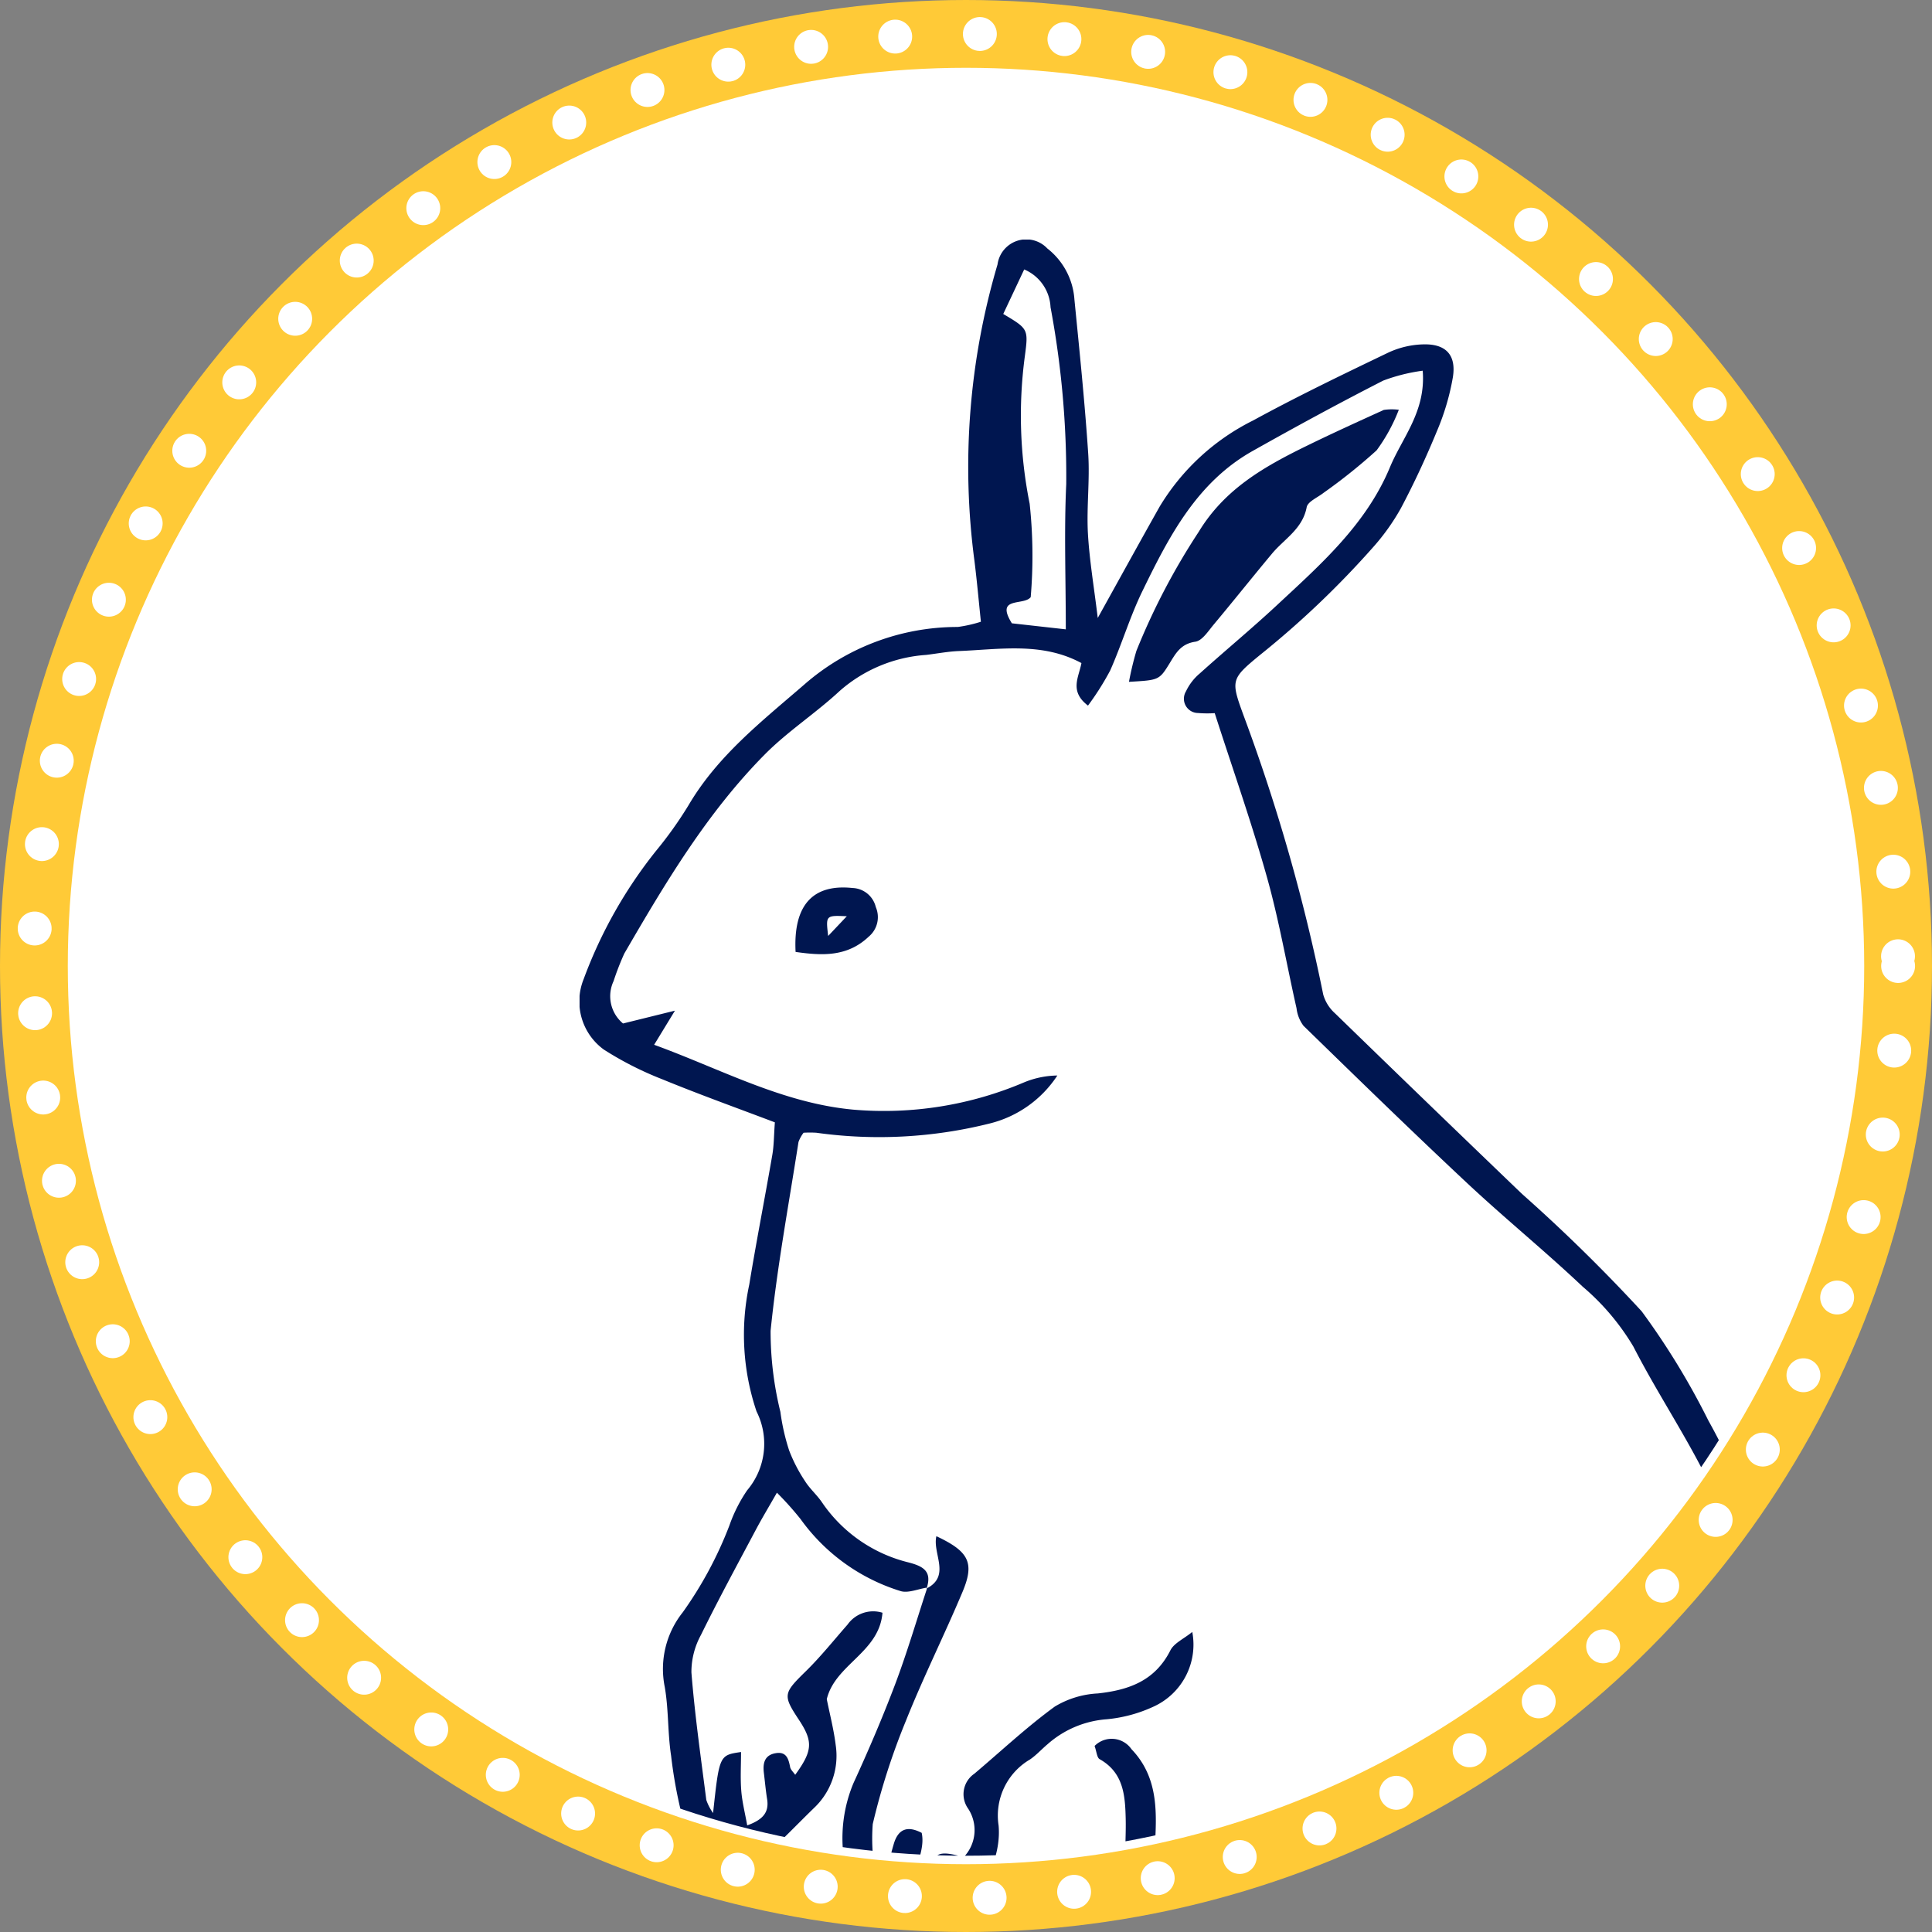
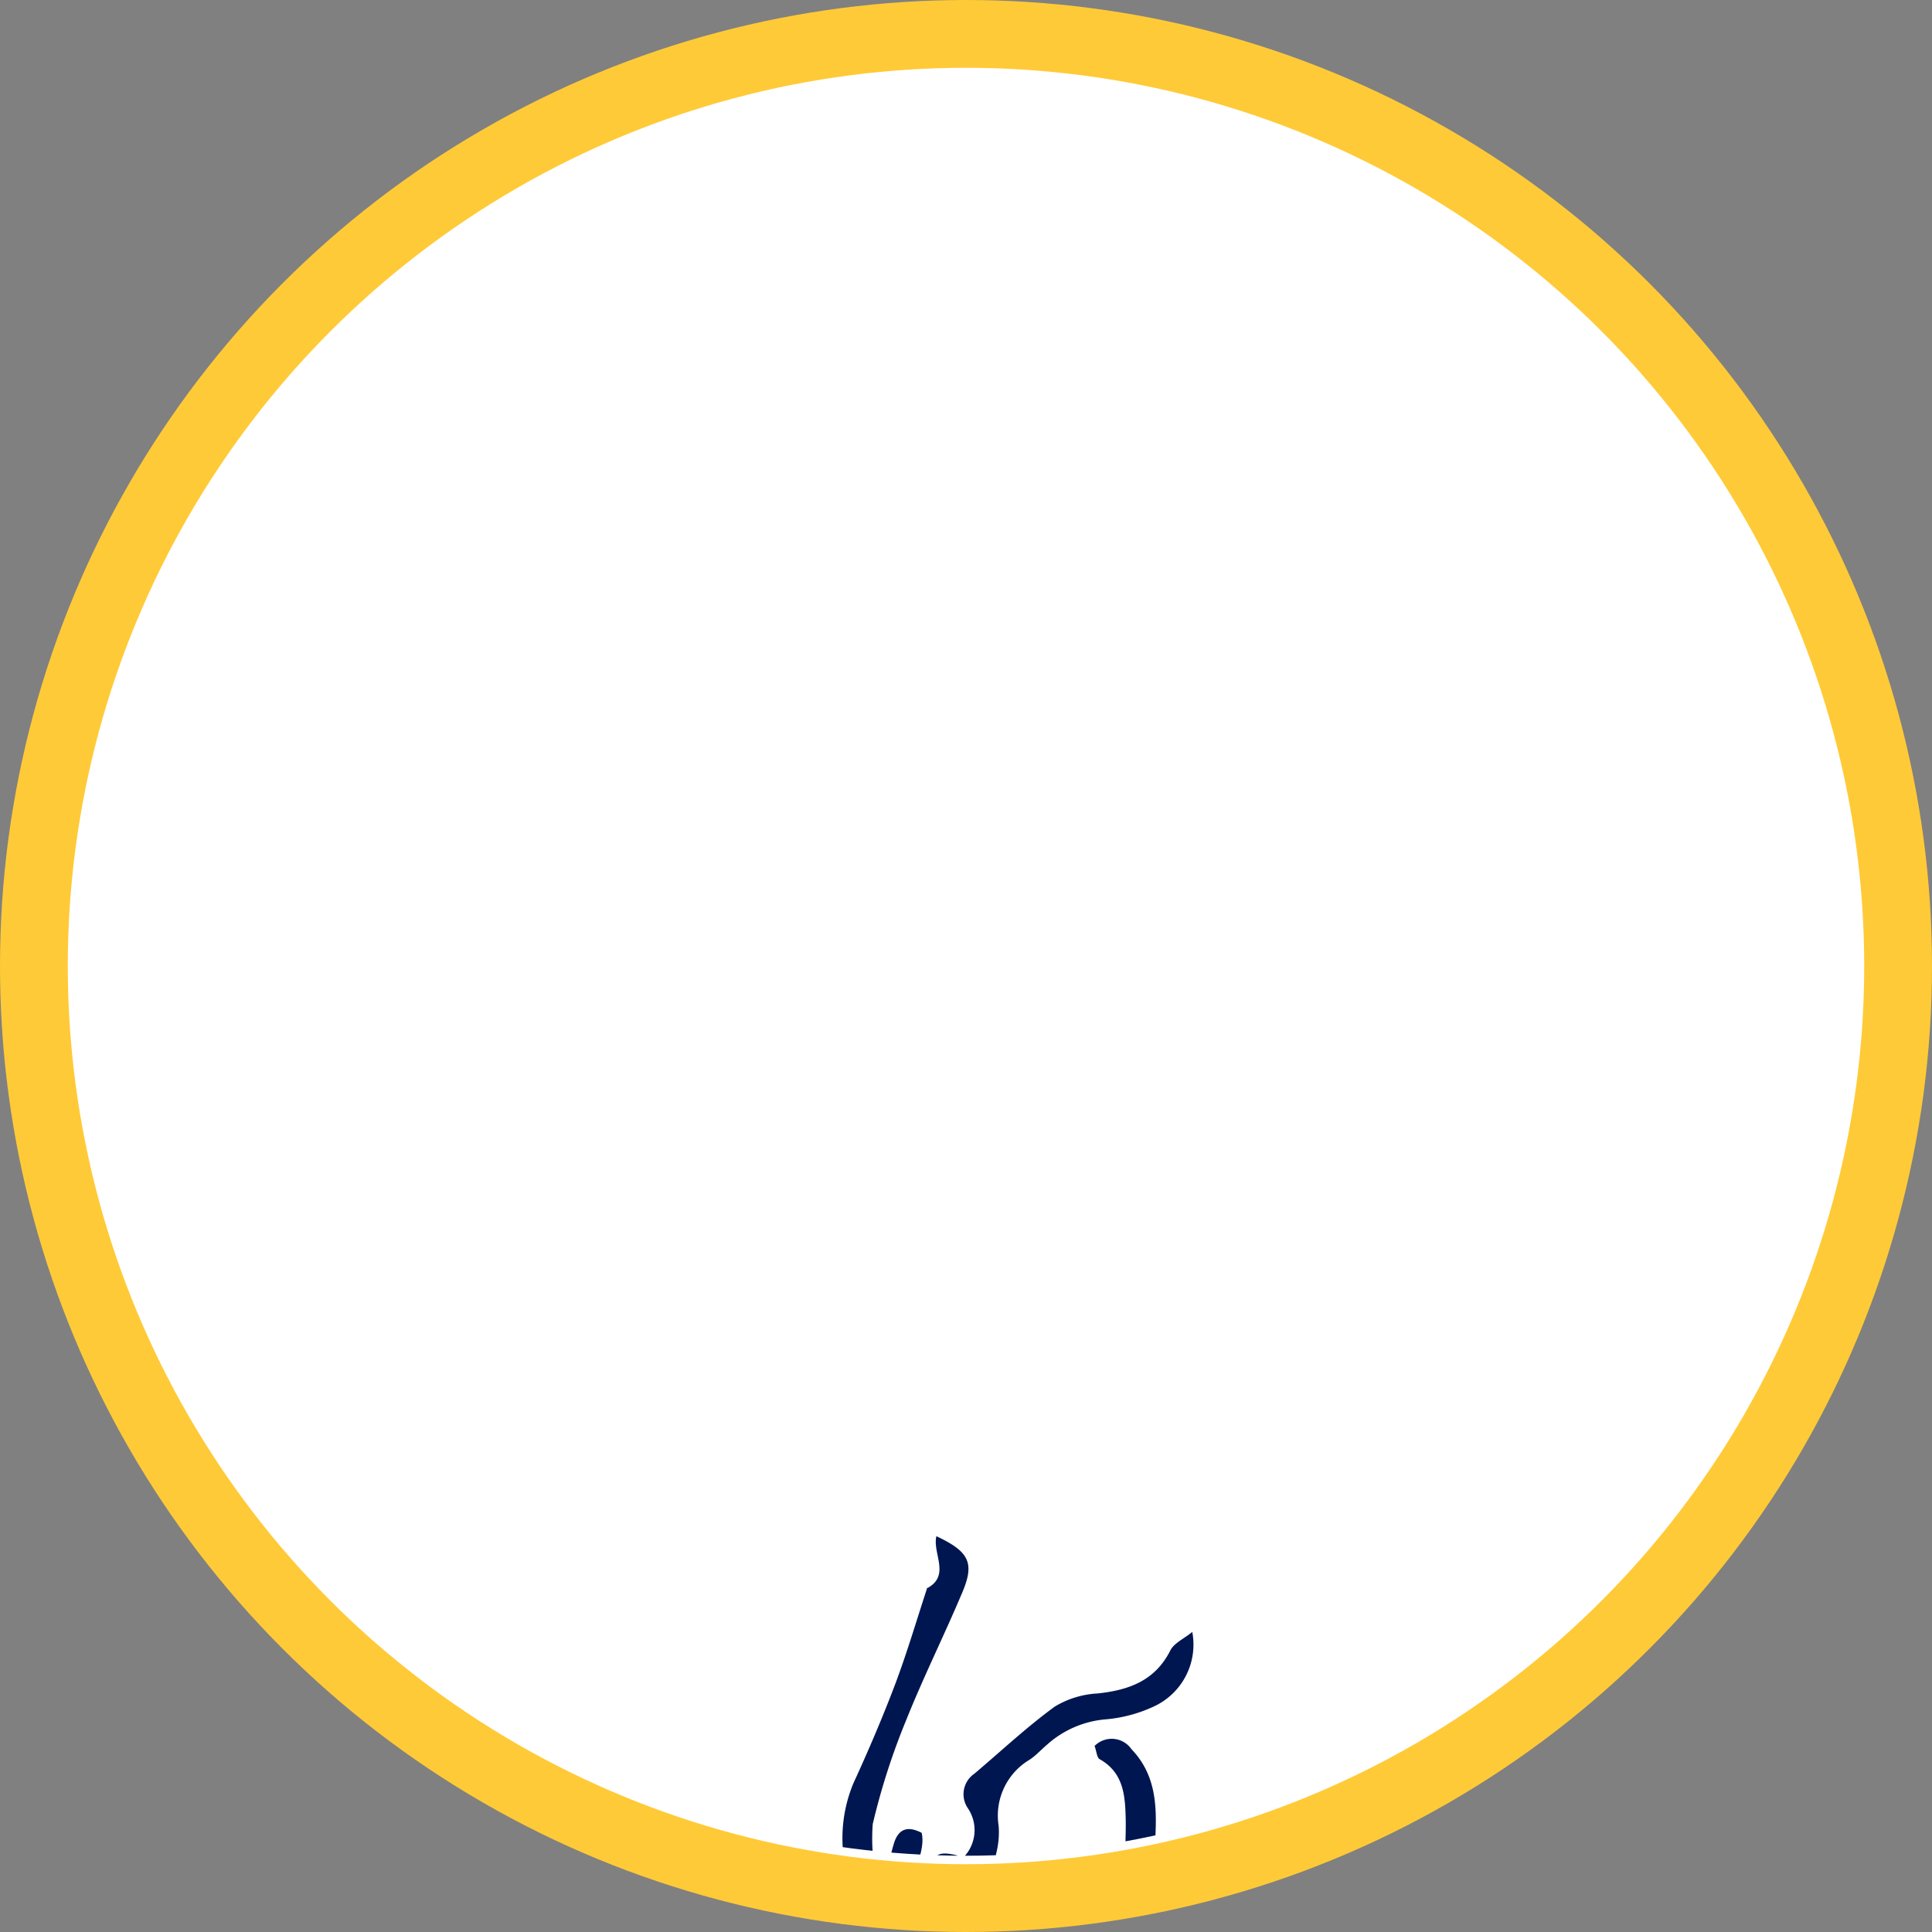
<svg xmlns="http://www.w3.org/2000/svg" width="114" height="114" viewBox="0 0 114 114">
  <rect x="0" y="0" width="114" height="114" fill="#808080" stroke="none" />
  <defs>
    <clipPath id="clip-path">
      <circle id="楕円形_20" data-name="楕円形 20" cx="52.5" cy="52.5" r="52.5" transform="translate(521 4730)" fill="#fff" stroke="#707070" stroke-width="1" />
    </clipPath>
    <clipPath id="clip-path-2">
      <rect id="長方形_2390" data-name="長方形 2390" width="71.192" height="122.886" fill="none" />
    </clipPath>
  </defs>
  <g id="exhibitor_voice_icon_1" transform="translate(-508.5 -4967)">
    <circle id="楕円形_24" data-name="楕円形 24" cx="55" cy="55" r="55" transform="translate(510.5 4969)" fill="#fff" stroke="#ffca37" stroke-width="4" />
-     <circle id="楕円形_23" data-name="楕円形 23" cx="55" cy="55" r="55" transform="translate(510.5 4969)" fill="none" stroke="#fff" stroke-linecap="round" stroke-width="2" stroke-dasharray="0 5" />
    <g id="マスクグループ_1993" data-name="マスクグループ 1993" transform="translate(-8 241.5)" clip-path="url(#clip-path)">
      <g id="グループ_13342" data-name="グループ 13342" transform="translate(550.698 4739.635)">
        <g id="グループ_13341" data-name="グループ 13341" clip-path="url(#clip-path-2)">
-           <path id="パス_8397" data-name="パス 8397" d="M20.517,79.541c-.538.078-1.143.356-1.6.2A11.391,11.391,0,0,1,13.04,75.5a18.481,18.481,0,0,0-1.395-1.557c-.495.867-.891,1.522-1.25,2.2-1.094,2.06-2.209,4.11-3.235,6.2A4.545,4.545,0,0,0,6.6,84.55c.2,2.515.558,5.018.878,7.522a2.972,2.972,0,0,0,.4.773c.369-3.413.369-3.413,1.65-3.6,0,.777-.046,1.538.014,2.291.052.66.221,1.311.35,2.038.945-.339,1.3-.783,1.173-1.558-.082-.511-.127-1.028-.19-1.542-.07-.576.043-1.057.711-1.162.619-.1.745.337.838.821.031.159.187.293.3.457,1.034-1.42,1.064-1.968.212-3.255-.96-1.452-.907-1.561.423-2.864.874-.857,1.642-1.822,2.453-2.744a1.851,1.851,0,0,1,2.062-.7c-.192,2.351-2.793,3.041-3.287,5.1.167.839.411,1.771.528,2.719a4.234,4.234,0,0,1-1.3,3.719c-.977.95-1.916,1.944-2.94,2.841-1.814,1.59-3.656,1.221-4.444-1.025a27.439,27.439,0,0,1-1.03-4.917c-.206-1.343-.142-2.73-.376-4.066A5.36,5.36,0,0,1,6.09,81a22.914,22.914,0,0,0,2.75-5.119A8.841,8.841,0,0,1,9.89,73.8a4.243,4.243,0,0,0,.553-4.65,14.136,14.136,0,0,1-.43-7.486c.418-2.553.919-5.094,1.359-7.644.1-.569.094-1.156.152-1.929-2.215-.841-4.453-1.643-6.65-2.545A19.675,19.675,0,0,1,1.437,47.8a3.511,3.511,0,0,1-1.2-4.15A27.17,27.17,0,0,1,4.513,36.07a23.144,23.144,0,0,0,1.919-2.695c1.718-2.92,4.317-4.945,6.825-7.115a13.731,13.731,0,0,1,9.058-3.4,7.936,7.936,0,0,0,1.366-.309c-.124-1.185-.23-2.385-.379-3.58a42.111,42.111,0,0,1,1.36-17.5A1.71,1.71,0,0,1,27.6.525a4.179,4.179,0,0,1,1.6,3.018c.3,3.032.612,6.065.814,9.105.1,1.545-.1,3.11-.02,4.658.088,1.593.359,3.176.582,5.023,1.332-2.4,2.482-4.492,3.654-6.573a13.4,13.4,0,0,1,5.514-5.081c2.616-1.428,5.305-2.722,7.993-4.012a5.187,5.187,0,0,1,2.048-.478c1.333-.037,1.956.625,1.745,1.943A14.32,14.32,0,0,1,50.6,11.28c-.641,1.557-1.351,3.093-2.14,4.58a12.937,12.937,0,0,1-1.691,2.355,53.914,53.914,0,0,1-6.611,6.291c-1.747,1.434-1.735,1.5-.961,3.62a109.052,109.052,0,0,1,4.683,16.422,2.362,2.362,0,0,0,.7,1.113q5.5,5.346,11.035,10.657a98.1,98.1,0,0,1,7.054,6.92,43.869,43.869,0,0,1,3.938,6.449,38.521,38.521,0,0,1,4.173,11.44,17.017,17.017,0,0,1,.2,6.369,17.185,17.185,0,0,0-.176,4.029,14.208,14.208,0,0,1-.847,5.142,72.031,72.031,0,0,1-2.968,9.016,11.59,11.59,0,0,1-3.517,3.79,39.154,39.154,0,0,1-5.053,3.267,4.92,4.92,0,0,1-1.875.265c-.729.072-1.287.159-1.588,1.08a3.089,3.089,0,0,1-2.468,1.985,29.2,29.2,0,0,0-9.04,3.887,38.76,38.76,0,0,1-7.006,2.77,8.586,8.586,0,0,1-2.4.146c-.747-.983-.579-1.683.274-2.27,1.548-1.065,3.058-2.191,4.656-3.172a6.343,6.343,0,0,1,2-.421c.217,1.617-1.138,1.42-1.7,1.982s-1.31,1-1.909,1.595A19.938,19.938,0,0,0,43.557,118c1.943-1.121,3.927-2.169,5.626-3.1-2.3-.707-4.831-1.425-7.318-2.281a3,3,0,0,0-2.909.289c-2.178,1.4-4.455,2.644-6.683,3.967a2.793,2.793,0,0,0-1.5,2.528c2.111-1.418,4.288-2.9,6.5-4.329.187-.121.585.083,1.019.16-.427,1.637-1.869,1.972-2.9,2.724-1.095.8-2.209,1.562-3.382,2.389l.638,1.278c-.194.152-.326.338-.483.363a4.7,4.7,0,0,1-1.348.093c-1.826-.252-2.606-1.54-1.87-3.229.692-1.588,1.46-3.015,3.336-3.766a59.726,59.726,0,0,0,6.556-3.6l-3.785-3.134c-1.607.593-3.051,1.091-4.464,1.666a3.937,3.937,0,0,0-1.235.879,11.9,11.9,0,0,1-5.761,3.054c-2.762.688-5.491,1.51-8.242,2.247-2.062.552-4.119,1.144-6.21,1.552A16.155,16.155,0,0,1,6,117.781c-.494-.9-.487-1.484.221-1.9,1.34-.784,2.656-1.622,4.051-2.294a4.737,4.737,0,0,1,2.417-.282c-.766,1.542-2.591,1.485-3.746,2.755.979-.218,1.789-.379,2.588-.582.879-.223,1.747-.488,2.621-.728q4.685-1.287,9.371-2.567a6.021,6.021,0,0,0,3.34-1.93c-1.794-.8-3.6-1.626-5.43-2.412a1.554,1.554,0,0,0-.908-.053c-1.827.424-3.634.946-5.473,1.3a10.046,10.046,0,0,1-3.448.25,4.784,4.784,0,0,0-4.4,1.488,6.514,6.514,0,0,0-1.515,2.086,20.307,20.307,0,0,1,3.117-1.311c.929-.229,1.947-1.311,3.155.126-2.461,1.4-5.936,1.3-6.877,4.9-.4-.128-1.05-.171-1.113-.387-.224-.761-1.285-1.245-.754-2.253,1.225-2.326,2.657-4.525,5.056-5.737A6.743,6.743,0,0,1,11.316,108a24.8,24.8,0,0,0,7.856-1.644c-2.129-3.138-2.129-3.138-2.059-4.387a1,1,0,0,1,1.426.473,9.477,9.477,0,0,0,.911,1.489,12.451,12.451,0,0,0,10.888,4.433,15.2,15.2,0,0,0,3.695-1.252c-.436-1.009-.877-1.926-1.223-2.877a3.532,3.532,0,0,1-.215-1.52,1.047,1.047,0,0,1,.653-.755,1.1,1.1,0,0,1,.863.519c.577,1.076,1,2.233,1.6,3.3a11.664,11.664,0,0,0,6.753,5.227c1.4.492,2.862.817,4.235,1.368a8.874,8.874,0,0,0,5.15.314c4.419-.881,8.587-2.28,11.958-5.566a11.017,11.017,0,0,0,2.667-4.654c1.179-3.549,2.229-7.152,3.087-10.791a15.452,15.452,0,0,0,.182-5.04,52.891,52.891,0,0,0-1.559-9.362c-1.271-4.417-3.971-7.989-6-11.949a14.069,14.069,0,0,0-3-3.546c-2.21-2.09-4.577-4.014-6.8-6.093-3.264-3.054-6.466-6.175-9.668-9.294a2.143,2.143,0,0,1-.411-1.038c-.584-2.58-1.033-5.2-1.748-7.741-.909-3.233-2.029-6.407-3.079-9.669a6.653,6.653,0,0,1-.987-.008.842.842,0,0,1-.707-1.282A3.111,3.111,0,0,1,36.6,25.6c1.487-1.34,3.033-2.617,4.5-3.98,2.6-2.422,5.305-4.787,6.716-8.181.735-1.768,2.131-3.3,1.934-5.7a10.568,10.568,0,0,0-2.327.583c-2.6,1.327-5.162,2.721-7.7,4.149-3.3,1.853-4.946,5.055-6.513,8.275-.736,1.511-1.217,3.144-1.9,4.682A16.392,16.392,0,0,1,30,27.5c-1.115-.851-.541-1.67-.387-2.51-2.326-1.252-4.8-.806-7.239-.709-.644.026-1.284.152-1.926.228a8.611,8.611,0,0,0-5.1,2.127c-1.42,1.32-3.081,2.389-4.437,3.764C7.509,33.844,5.05,37.977,2.64,42.129a15.572,15.572,0,0,0-.633,1.628,2.092,2.092,0,0,0,.558,2.5L5.628,45.5,4.4,47.514c3.894,1.413,7.574,3.445,11.753,3.827a21.1,21.1,0,0,0,10.087-1.614,5.307,5.307,0,0,1,1.952-.4A6.689,6.689,0,0,1,24.2,52.158a26.827,26.827,0,0,1-10.229.546,6.127,6.127,0,0,0-.753,0,2.038,2.038,0,0,0-.3.546c-.578,3.71-1.269,7.41-1.646,11.14a19.865,19.865,0,0,0,.578,4.784,12.664,12.664,0,0,0,.514,2.27,9.172,9.172,0,0,0,.939,1.817c.271.433.671.784.966,1.2a8.67,8.67,0,0,0,5.084,3.582c.887.224,1.478.508,1.121,1.557ZM28.691,23c0-3.008-.105-5.8.026-8.577A54.311,54.311,0,0,0,27.79,3.992a2.544,2.544,0,0,0-1.554-2.228L25,4.391c1.479.882,1.488.883,1.272,2.508a26.381,26.381,0,0,0,.286,8.687A28.8,28.8,0,0,1,26.62,21.1c-.411.525-2.113-.065-1.111,1.544L28.691,23" transform="translate(0 0)" fill="#001650" />
          <path id="パス_8398" data-name="パス 8398" d="M45.127,201.211c1.457-.744.344-2.055.584-3.09,1.916.9,2.266,1.563,1.547,3.276-1.075,2.559-2.321,5.048-3.348,7.625a40.137,40.137,0,0,0-1.954,6.087,11.587,11.587,0,0,0,.247,3.379l.423.021c.188-.745.355-1.5.572-2.233.258-.872.8-1.093,1.646-.65.307,1.394-1.1,2.707.05,4.479.152-.908.222-1.484.347-2.047.285-1.284.577-1.418,2.085-1a2.308,2.308,0,0,0,.252-2.872,1.464,1.464,0,0,1,.374-2.05c1.575-1.331,3.085-2.749,4.746-3.961a5.426,5.426,0,0,1,2.535-.775c1.843-.2,3.382-.749,4.286-2.543.215-.427.784-.674,1.292-1.086a4.02,4.02,0,0,1-2.262,4.395,8.434,8.434,0,0,1-2.787.757,5.917,5.917,0,0,0-3.5,1.481c-.346.291-.654.637-1.026.891a3.836,3.836,0,0,0-1.854,3.894c.263,2.9-2.387,6.291-5.2,6.874a7.972,7.972,0,0,1-2.38-.224c-.453-1.2-.928-2.2-1.208-3.256a8.422,8.422,0,0,1,.222-5.885c.887-1.933,1.727-3.892,2.478-5.881.7-1.862,1.262-3.778,1.883-5.669l-.047.059" transform="translate(-24.657 -121.611)" fill="#001650" />
-           <path id="パス_8399" data-name="パス 8399" d="M83.945,42.027a17.868,17.868,0,0,1,.438-1.827,39.833,39.833,0,0,1,3.674-7.02c1.542-2.544,3.876-3.855,6.366-5.074,1.505-.737,3.032-1.43,4.558-2.125a3.309,3.309,0,0,1,.887-.009,10.289,10.289,0,0,1-1.31,2.394,32.948,32.948,0,0,1-3.137,2.512c-.348.274-.928.513-.99.846-.243,1.283-1.317,1.864-2.045,2.736-1.156,1.386-2.281,2.8-3.439,4.184-.322.385-.681.955-1.085,1.014-.854.125-1.148.668-1.525,1.284-.612,1-.648.979-2.391,1.084" transform="translate(-51.527 -15.928)" fill="#001650" />
          <path id="パス_8400" data-name="パス 8400" d="M78.691,229.506a1.418,1.418,0,0,1,2.178.191c1.65,1.719,1.483,3.873,1.369,5.939-.062,1.129-.56,2.218-.277,3.415.083.351-.257.8-.524,1.539-.4-.584-.767-.892-.811-1.241a25.792,25.792,0,0,1-.132-2.888c-.011-.889.054-1.779.033-2.667-.032-1.369-.128-2.717-1.536-3.508-.163-.091-.178-.444-.3-.781" transform="translate(-48.302 -140.618)" fill="#001650" />
-           <path id="パス_8401" data-name="パス 8401" d="M37.725,100.164a1.467,1.467,0,0,0-1.379-1.133c-2.336-.246-3.5,1.008-3.355,3.773,1.542.219,3.039.308,4.313-.9a1.5,1.5,0,0,0,.421-1.743m-2.812,1.7c-.144-1.218-.144-1.218,1.1-1.163l-1.1,1.163" transform="translate(-20.244 -60.769)" fill="#001650" />
        </g>
      </g>
    </g>
  </g>
</svg>